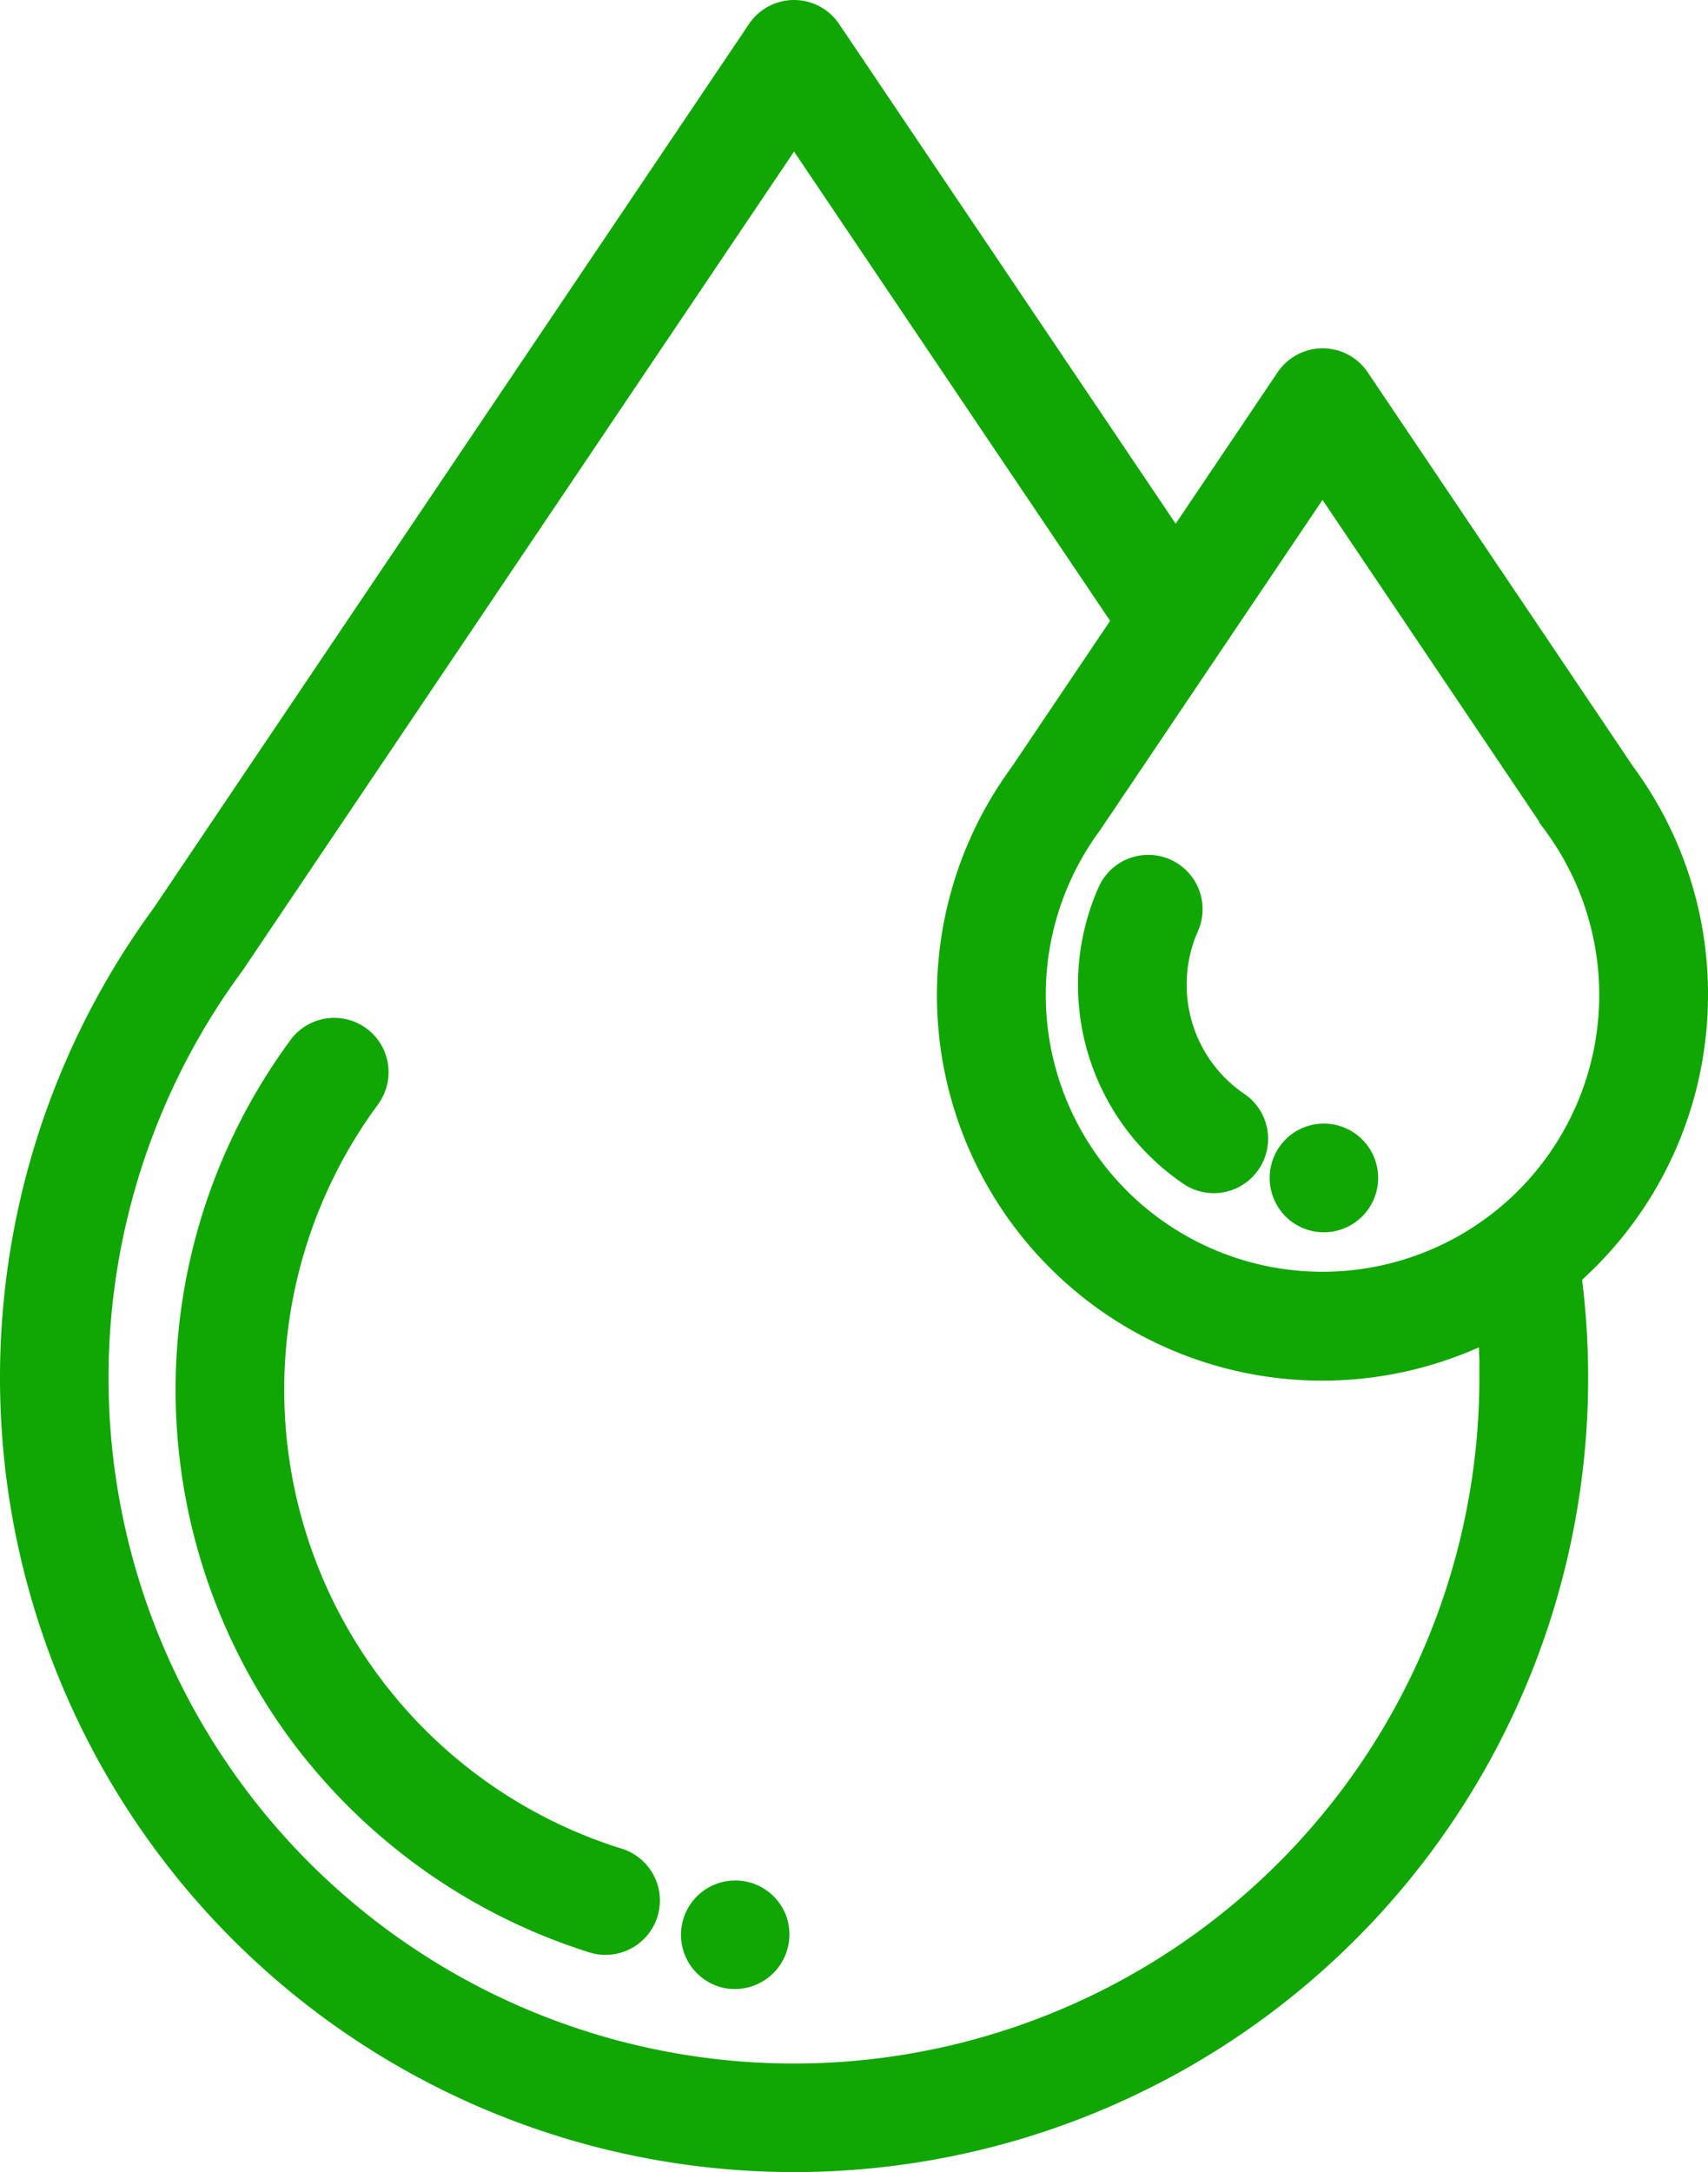
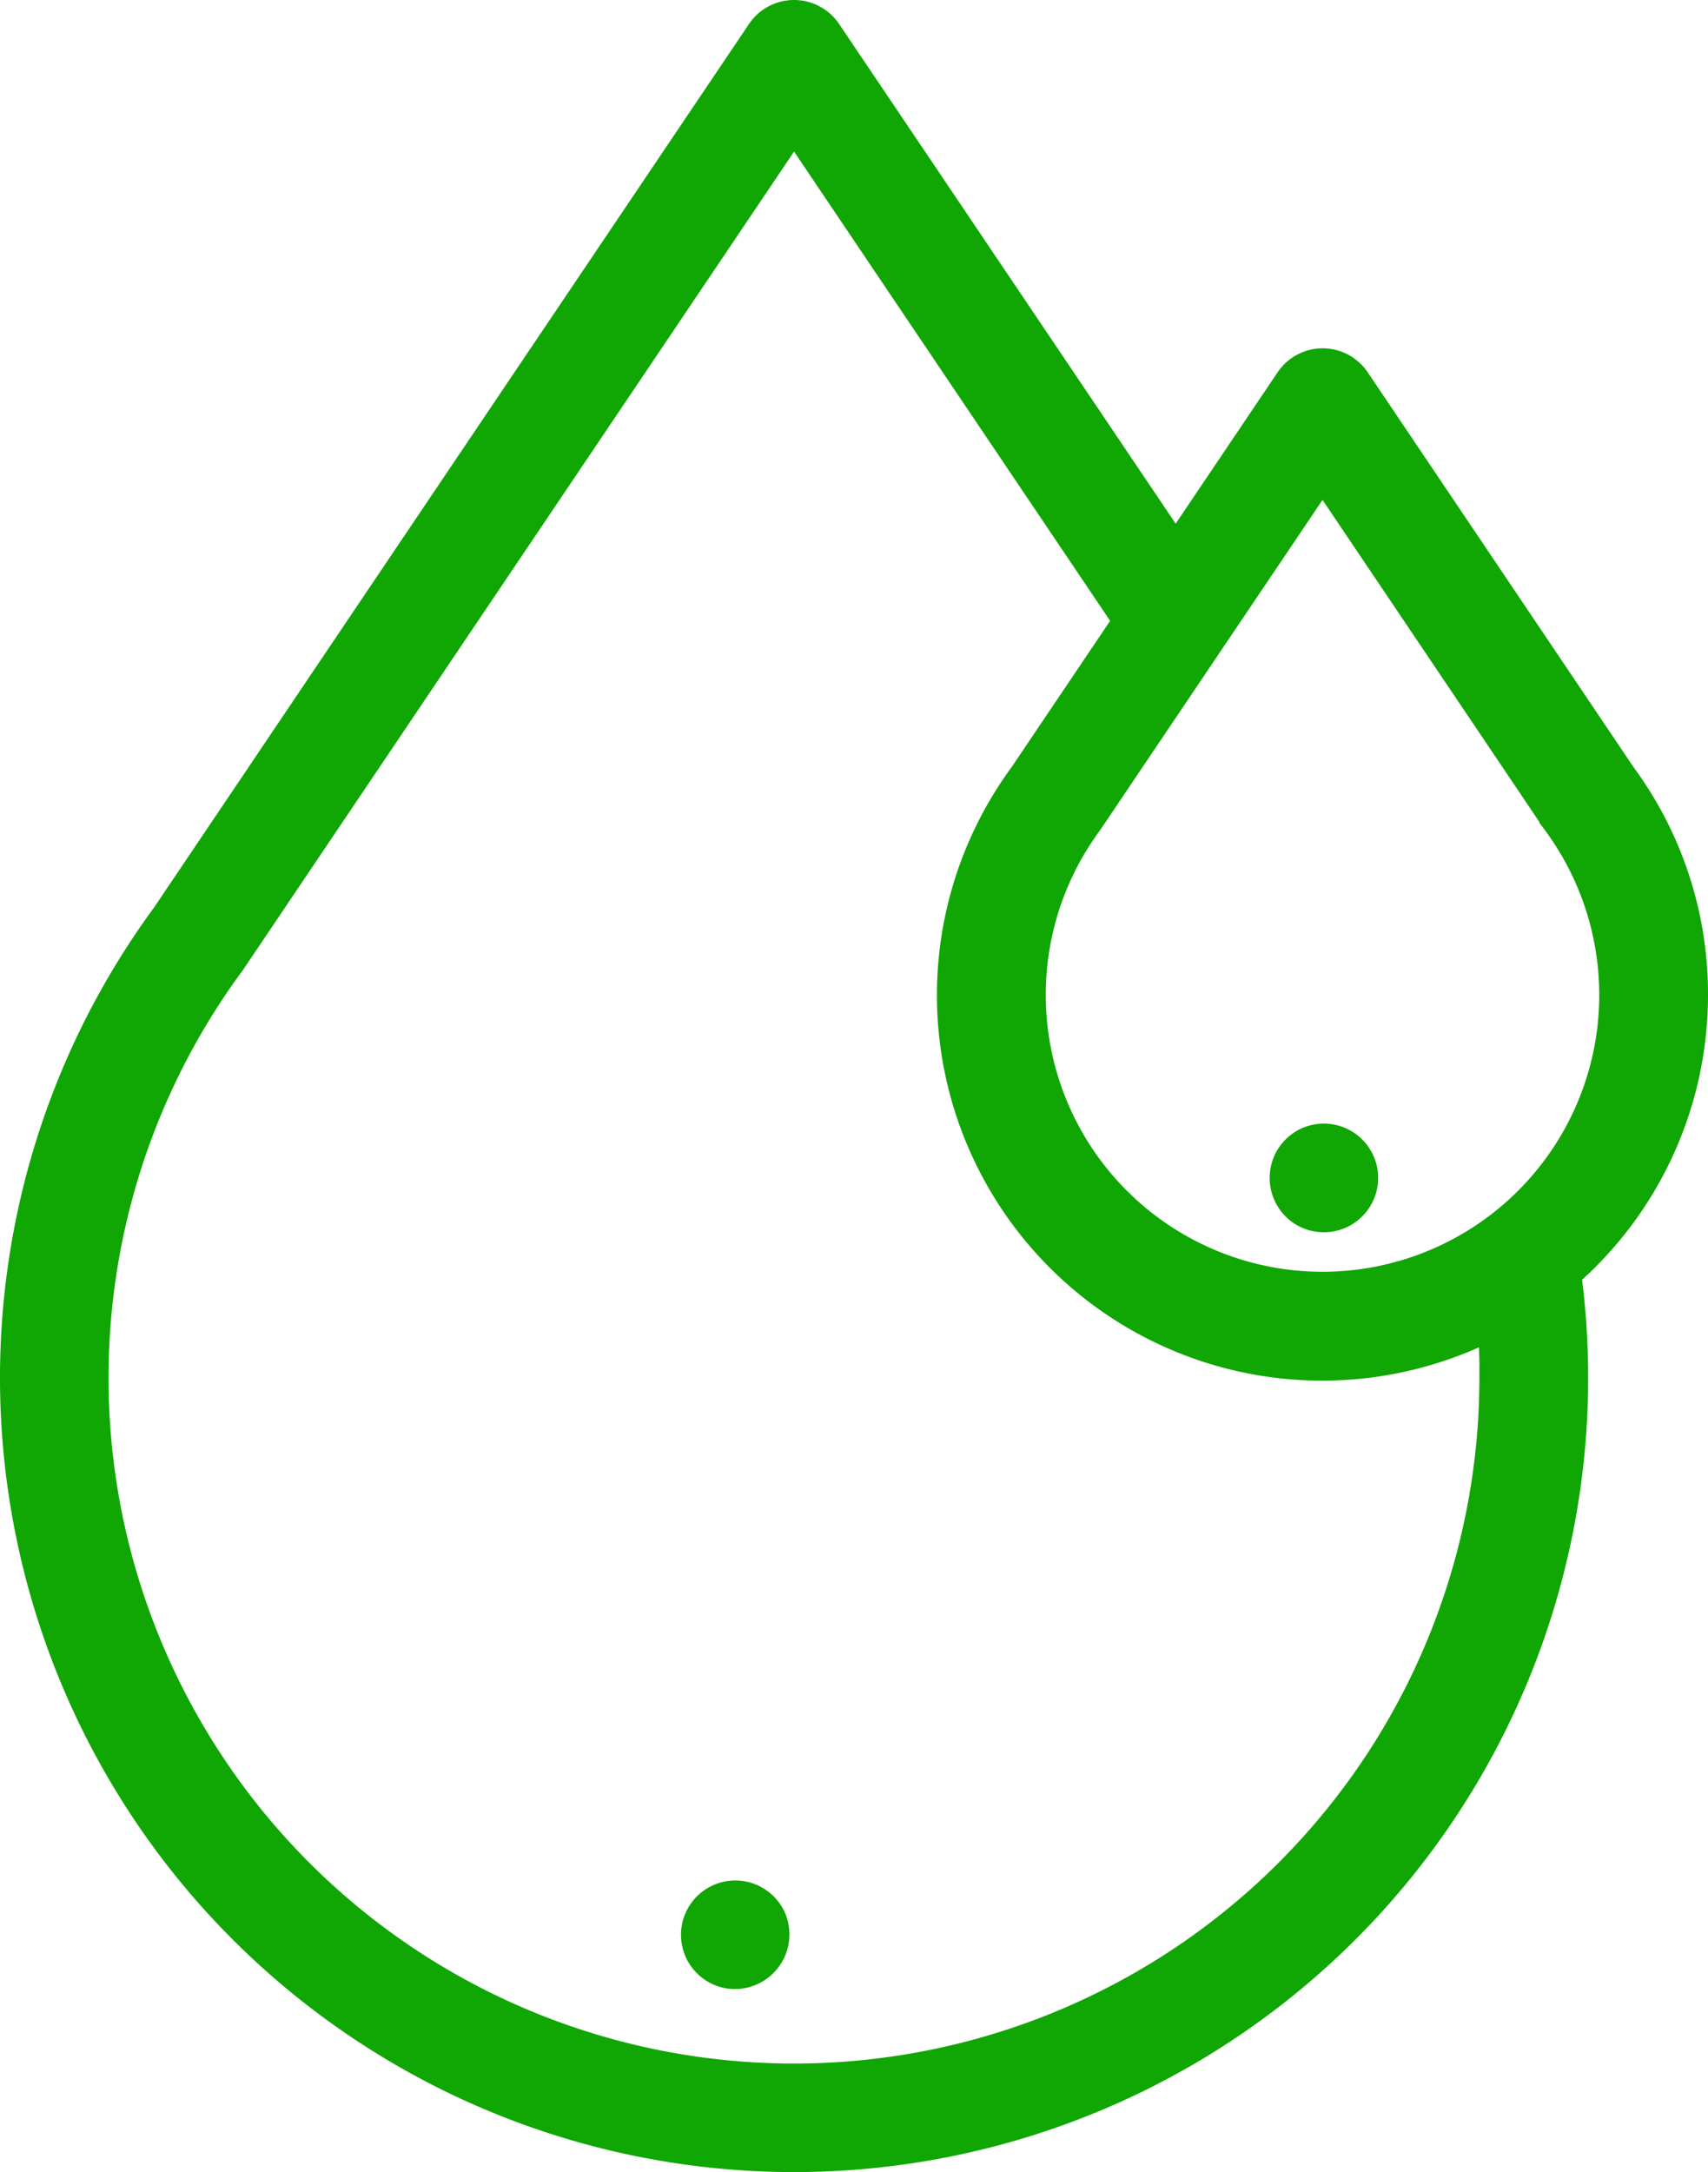
<svg xmlns="http://www.w3.org/2000/svg" width="69.563" height="88.434" viewBox="0 0 69.563 88.434">
  <g id="water-drop" transform="translate(-54.611 0.5)">
    <g id="Group_182" data-name="Group 182" transform="translate(55.111 0)">
-       <path id="Path_96" data-name="Path 96" d="M114.414,275.871A20.072,20.072,0,0,1,104.227,244.8a1.745,1.745,0,0,0,.155-.254,1.712,1.712,0,0,0-2.928-1.756,23.5,23.5,0,0,0,.1,27.97,23.686,23.686,0,0,0,11.839,8.378,1.712,1.712,0,1,0,1.017-3.27Z" transform="translate(-89.738 -200.627)" fill="#10a603" stroke="#10a603" stroke-width="1" />
      <path id="Path_97" data-name="Path 97" d="M123.674,40.008a15.075,15.075,0,0,0-2.938-8.982L109.9,14.937a1.712,1.712,0,0,0-2.84,0l-4.567,6.779L88.371.756a1.712,1.712,0,0,0-2.84,0L61.293,36.737a31.841,31.841,0,1,0,57.5,18.856,32.14,32.14,0,0,0-.276-4.188A15.163,15.163,0,0,0,123.674,40.008Zm-15.2-21.05,9.417,13.98q.028.044.059.086a11.771,11.771,0,1,1-18.953,0c.02-.027.039-.054.057-.083l4.849-7.2.027-.04Zm6.889,36.635A28.416,28.416,0,1,1,64.076,38.733c.021-.028.041-.057.06-.087L86.951,4.776l13.476,20-4.207,6.245A15.193,15.193,0,0,0,115.3,53.585q.07,1,.072,2.008Z" transform="translate(-55.111 0)" fill="#10a603" stroke="#10a603" stroke-width="1" />
-       <path id="Path_98" data-name="Path 98" d="M314.985,208.066a5.82,5.82,0,0,1,.5-2.379,1.712,1.712,0,1,0-3.129-1.391,9.3,9.3,0,0,0,3.332,11.5,1.712,1.712,0,0,0,1.9-2.846A5.862,5.862,0,0,1,314.985,208.066Z" transform="translate(-267.654 -168.475)" fill="#10a603" stroke="#10a603" stroke-width="1" />
      <path id="Path_99" data-name="Path 99" d="M220.423,448.263a1.712,1.712,0,1,0-1.916,2.334A1.725,1.725,0,0,0,220.423,448.263Z" transform="translate(-189.394 -370.646)" fill="#10a603" stroke="#10a603" stroke-width="1" />
      <path id="Path_100" data-name="Path 100" d="M357.915,270.3a1.712,1.712,0,1,0,0-2.847A1.719,1.719,0,0,0,357.915,270.3Z" transform="translate(-305.449 -221.419)" fill="#10a603" stroke="#10a603" stroke-width="1" />
    </g>
  </g>
</svg>